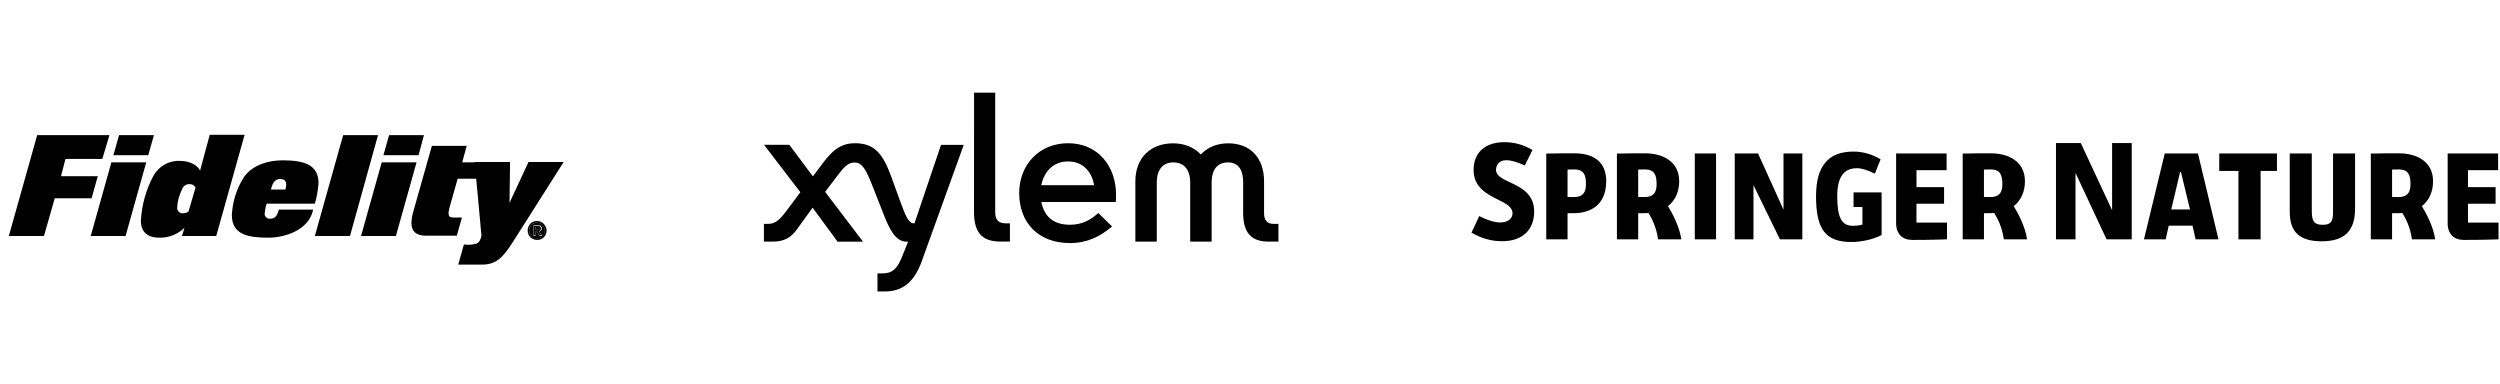
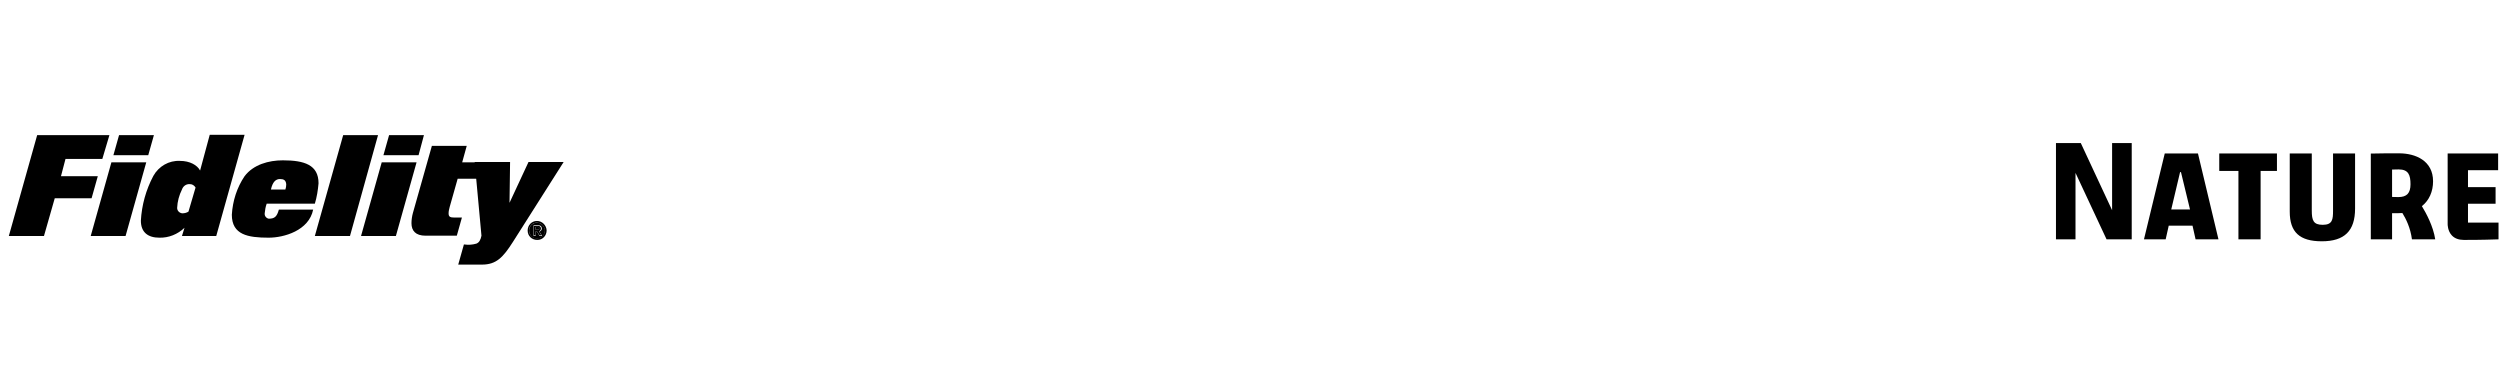
<svg xmlns="http://www.w3.org/2000/svg" width="1562" height="240" viewBox="0 0 1562 240" fill="none">
  <path d="M27.473 147.441H5.52L23.224 84.415H68.368L63.942 99.287H40.927L38.095 110.086H61.109L57.215 123.895H34.2L27.473 147.441Z" fill="black" />
  <path d="M78.459 147.441H56.684L69.607 101.411H91.383L78.459 147.441ZM92.622 96.985H70.847L74.387 84.415H96.163L92.622 96.985Z" fill="black" />
  <path d="M135.111 147.441H113.689L115.283 142.307C111.034 146.378 105.369 148.68 99.526 148.503C92.445 148.503 88.019 145.139 88.019 137.881C88.55 128.144 91.206 118.584 95.809 109.909C99.172 103.89 105.546 100.172 112.45 100.526C118.646 100.526 123.249 103.181 125.02 106.545L131.039 84.239H152.814L135.111 147.441ZM118.646 115.043C116.345 114.866 114.398 116.282 113.689 118.407C111.919 121.947 110.857 125.842 110.68 129.914C110.68 131.684 112.096 133.101 113.866 133.278H114.043C115.283 133.278 116.699 132.924 117.761 132.215L122.187 117.167C121.302 115.751 120.063 115.043 118.646 115.043Z" fill="black" />
-   <path d="M196.72 127.258H166.624C165.916 129.206 165.561 131.33 165.384 133.278C165.207 134.871 166.27 136.287 167.863 136.641C168.04 136.641 168.394 136.641 168.571 136.641C171.581 136.641 172.997 135.402 174.236 130.976H195.658C193.002 144.077 177.423 148.503 167.863 148.503C154.939 148.503 144.848 146.733 144.848 134.163C145.379 125.488 148.035 117.167 152.815 110.086C158.303 102.827 167.863 100.172 176.715 100.172C190.17 100.172 199.021 103.004 199.021 114.512C198.667 118.761 197.959 123.187 196.72 127.258ZM174.944 111.856C172.289 111.856 170.341 113.627 169.279 118.407H178.308C178.662 117.344 178.839 116.282 178.839 115.22C178.662 112.564 177.246 111.856 174.944 111.856Z" fill="black" />
+   <path d="M196.72 127.258H166.624C165.916 129.206 165.561 131.33 165.384 133.278C165.207 134.871 166.27 136.287 167.863 136.641C171.581 136.641 172.997 135.402 174.236 130.976H195.658C193.002 144.077 177.423 148.503 167.863 148.503C154.939 148.503 144.848 146.733 144.848 134.163C145.379 125.488 148.035 117.167 152.815 110.086C158.303 102.827 167.863 100.172 176.715 100.172C190.17 100.172 199.021 103.004 199.021 114.512C198.667 118.761 197.959 123.187 196.72 127.258ZM174.944 111.856C172.289 111.856 170.341 113.627 169.279 118.407H178.308C178.662 117.344 178.839 116.282 178.839 115.22C178.662 112.564 177.246 111.856 174.944 111.856Z" fill="black" />
  <path d="M218.672 147.441H196.719L214.423 84.415H236.198L218.672 147.441Z" fill="black" />
  <path d="M247.352 147.441H225.577L238.5 101.411H260.276L247.352 147.441ZM261.515 96.985H239.563L243.103 84.415H264.879L261.515 96.985Z" fill="black" />
  <path d="M300.64 101.234L302.588 111.679H285.946L280.989 129.206C280.635 130.622 280.281 131.862 280.281 133.278C280.281 135.402 281.166 135.933 283.999 135.933H288.602L285.415 147.264H265.941C259.568 147.264 257.089 144.077 257.089 139.474C257.089 137.35 257.443 135.048 257.975 133.101L269.836 91.143H291.611L288.779 101.411H300.64V101.234Z" fill="black" />
  <path d="M337.11 142.661C337.11 141.776 336.225 141.776 335.517 141.776H334.632V143.546H335.694C336.225 143.546 337.11 143.546 337.11 142.661Z" fill="black" />
  <path d="M335.516 139.12C332.861 139.12 330.559 141.244 330.559 144.077C330.559 146.732 332.684 149.034 335.516 149.034C338.172 149.034 340.473 146.909 340.473 144.077C340.473 141.421 338.172 139.12 335.516 139.12ZM337.109 147.441L335.516 144.608H334.631V147.441H333.392V140.713H336.047C337.641 140.713 338.526 141.421 338.526 142.838C338.526 143.723 337.818 144.608 336.932 144.608L338.703 147.441H337.109Z" fill="black" />
  <path d="M335.516 138.058C332.152 138.058 329.674 140.713 329.674 144.077C329.674 147.441 332.329 149.919 335.693 149.919C339.057 149.919 341.535 147.264 341.535 143.9C341.358 140.713 338.703 138.058 335.516 138.058ZM335.516 148.857C332.86 148.857 330.559 146.732 330.559 144.077C330.559 141.421 332.683 139.12 335.339 139.12C337.995 139.12 340.296 141.244 340.296 143.9C340.473 146.732 338.172 148.857 335.516 148.857Z" fill="black" />
  <path d="M337.994 142.838C337.994 141.598 337.286 141.067 335.87 141.067H333.568V147.087H334.631V144.608H335.516L337.109 147.087H338.348L336.755 144.431C337.286 144.431 337.994 143.723 337.994 142.838ZM334.631 143.546V141.776H335.516C336.224 141.776 336.932 141.776 336.932 142.661C336.932 143.546 336.224 143.546 335.516 143.546H334.631Z" fill="black" />
  <path d="M330.205 101.234L318.344 126.727L318.698 101.234H296.568L300.817 147.264C300.286 149.919 299.401 151.513 297.631 152.221C295.152 152.929 292.674 153.106 290.195 152.752H289.841L286.3 165.321H301.171C310.023 165.321 314.272 160.895 320.468 151.158L352.158 101.234H330.205Z" fill="black" />
  <g clip-path="url(#clip0_124_327)">
    <path d="M798.762 139.868V150.955H792.513C781.888 150.955 776.719 145.442 776.719 133.119V113.745C776.719 107.708 774.826 101.475 767.148 101.475C759.47 101.475 757.033 107.699 757.033 113.745V150.955H743.641V113.745C743.641 107.708 740.962 101.475 733.132 101.475C725.303 101.475 722.758 107.699 722.758 113.745V150.955H709.375V113.345C709.375 98.621 718.866 89.552 732.999 89.552C740.141 89.552 746.114 92.095 750.256 96.514C754.408 92.068 760.309 89.552 767.47 89.552C780.531 89.552 789.789 97.918 789.789 113.345V133.306C789.789 137.858 791.879 139.868 795.753 139.868H798.762ZM694.831 141.486C687.475 147.656 679.538 151.862 668.53 151.862C648.557 151.862 636.791 138.934 636.791 120.68C636.791 102.755 649.45 89.49 667.369 89.49C685.975 89.49 697.313 103.849 697.313 121.703C697.313 123.961 697.117 126.193 697.117 126.193H650.611C652.397 134.951 657.754 140.419 668.53 140.419C676.136 140.419 681.475 137.396 686.216 133.084L694.831 141.486ZM650.567 115.701H683.6C682.055 106.712 676.136 100.862 667.378 100.862C658.271 100.862 652.477 106.916 650.575 115.701M608.56 132.595C608.56 145.558 613.917 150.928 624.961 150.928H630.996V139.529H628.148C624.077 139.529 621.809 137.538 621.809 132.595V57.908H608.596L608.56 132.595ZM571.375 139.529H570.929C567.554 139.529 565.661 134.497 562.313 125.41L556.76 110.117C551.537 95.891 546.252 89.49 534.145 89.49C523.994 89.49 518.78 95.589 512.495 104.071L507.906 110.189L493.157 90.459H477.354L500.076 120.12L491.193 131.972C486.657 138.054 483.845 139.868 479.97 139.868H477.292V150.955H482.952C489.497 150.955 494.05 148.741 497.942 143.282L507.71 129.749L523.307 150.999H539.208L515.548 119.88L521.468 112.091C526.825 104.934 529.378 101.537 533.913 101.537C538.725 101.537 541.109 105.983 545.181 116.297L551.93 133.51C555.814 143.557 559.617 150.991 566.483 150.991H567.375L563.867 159.73C561.144 166.577 558.563 170.809 551.412 170.809H548.243V182.092H552.787C563.403 182.092 570.983 176.873 575.92 163.207L602.15 90.503H587.963L571.375 139.529Z" fill="black" />
  </g>
  <g clip-path="url(#clip1_124_327)">
-     <path d="M943.39 113.891C938.733 111.695 934.711 109.803 934.711 106.14C934.711 103.136 936.65 100.104 940.974 100.104C944.112 100.104 947.834 101.149 952.682 103.393L957.511 93.713C951.904 90.427 946.158 88.832 939.947 88.832C927.894 88.832 920.7 95.334 920.7 106.217C920.7 117.1 929.115 121.298 935.877 124.679C940.783 127.128 945.018 129.248 945.018 133.237C945.018 136.677 941.967 138.987 937.432 138.987C933.794 138.987 929.354 137.648 924.227 134.997L919.395 145.367C925.874 149.059 931.792 150.706 938.557 150.706C951.076 150.706 958.552 143.739 958.552 132.067C958.552 121.03 950.144 117.07 943.39 113.891ZM983.776 95.796C978.536 95.796 970.653 95.796 966.106 95.95V149.536H979.402V133.19H983.442C989.493 133.19 1003.57 131.231 1003.57 113.073C1003.57 101.93 996.54 95.796 983.776 95.796ZM983.358 123.131C981.686 123.131 980.582 123.131 979.57 123.047L979.398 123.032V105.938L979.57 105.927C980.747 105.846 982.287 105.846 983.519 105.846C989.672 105.846 990.908 109.399 990.908 115.131C990.915 120.667 988.583 123.131 983.358 123.131ZM1042.15 128.797L1042.28 128.698C1046.72 125.156 1049.16 119.674 1049.16 113.264C1049.16 100.383 1038.19 95.796 1027.92 95.796C1022.68 95.796 1014.79 95.796 1010.25 95.95V149.536H1023.55V133.19H1027.59C1028.39 133.19 1029.16 133.146 1029.86 133.102L1029.97 133.091L1030.03 133.182C1032.23 136.721 1035.05 142.419 1035.95 149.536C1038.87 149.536 1050.5 149.536 1050.5 149.536C1049.27 141.344 1044.81 133.12 1042.24 128.932L1042.15 128.797ZM1027.5 123.131C1025.83 123.131 1024.73 123.131 1023.71 123.054L1023.54 123.04V105.945L1023.71 105.934C1024.89 105.85 1026.43 105.85 1027.66 105.85C1033.82 105.85 1035.05 109.407 1035.05 115.142C1035.05 120.667 1032.72 123.131 1027.5 123.131ZM1058.91 149.536L1072.19 149.543V95.88H1058.91V149.536ZM1114.33 130.989L1098.41 95.876H1083.87V149.532H1095.57V115.684L1112.08 149.532H1126.1V95.876H1114.33V130.989ZM1158.1 129.347H1163.64V140.31L1163.51 140.354C1162.18 140.835 1158.99 141.088 1157.66 141.088C1150.64 141.088 1147.9 135.885 1147.9 122.526C1147.9 110.793 1151.94 105.087 1160.26 105.087C1163.03 105.087 1167.08 106.33 1171.4 108.505L1175 99.558C1170.17 96.514 1163.89 94.699 1158.16 94.699C1150.1 94.699 1144.29 96.969 1140.4 101.64C1136.54 106.279 1134.66 113.161 1134.66 122.684C1134.66 143.479 1140.69 151.208 1156.9 151.208C1162.06 151.208 1169.84 149.866 1175.63 146.87V120.198H1158.1V129.347ZM1197.42 127.286H1214.66V116.913H1197.42V106.334H1216.24V95.876H1184.7V140.043C1184.7 140.09 1184.62 144.289 1187.39 147.164C1189.12 148.964 1191.6 149.881 1194.73 149.899C1204.41 149.954 1215 149.598 1216.49 149.543V139.064H1197.41L1197.42 127.286ZM1258.27 128.936L1258.18 128.797L1258.31 128.698C1262.74 125.156 1265.18 119.674 1265.18 113.264C1265.18 100.383 1254.21 95.796 1243.95 95.796C1238.71 95.796 1230.82 95.796 1226.28 95.95V149.536H1239.58V133.19H1243.62C1244.42 133.19 1245.18 133.146 1245.89 133.102L1246 133.091L1246.05 133.182C1248.26 136.721 1251.07 142.419 1251.98 149.536C1254.9 149.536 1266.53 149.536 1266.53 149.536C1265.29 141.348 1260.83 133.124 1258.27 128.936ZM1243.52 123.131C1241.85 123.131 1240.75 123.131 1239.74 123.054L1239.57 123.04V105.945L1239.74 105.934C1240.92 105.85 1242.46 105.85 1243.69 105.85C1249.84 105.85 1251.08 109.407 1251.08 115.142C1251.08 120.667 1248.75 123.131 1243.52 123.131Z" fill="black" />
    <path d="M1319.64 131.349L1300.08 89.382H1284.57V149.536H1296.77L1296.78 108.024L1316.18 149.536H1331.9V89.382H1319.64V131.349ZM1386.59 106.814H1398.57V149.536H1412.43V106.814H1422.64V95.873H1386.59V106.814ZM1457.68 131.609C1457.68 137.102 1457.37 140.464 1451.25 140.464C1445.39 140.464 1444.4 137.707 1444.4 131.529V95.876H1430.63V132.251C1430.63 145.052 1436.81 150.761 1450.66 150.761C1464.84 150.761 1471.45 144.267 1471.45 130.322V95.876H1457.68V131.609ZM1542 139.064V127.282H1559.24V116.909H1542V106.33H1560.83V95.876H1529.29V140.043C1529.29 140.09 1529.21 144.289 1531.98 147.164C1533.71 148.964 1536.19 149.881 1539.32 149.899C1548.99 149.954 1559.59 149.598 1561.08 149.543V139.064H1542ZM1352.54 95.876L1339.55 149.536H1353.11L1355.02 141.015H1369.89L1371.8 149.536H1386.1L1373.28 95.876H1352.54ZM1356.59 130.876L1362.11 107.54H1362.67L1368.32 130.876H1356.59ZM1513.18 128.797L1513.31 128.698C1517.74 125.156 1520.18 119.674 1520.18 113.264C1520.18 100.383 1509.21 95.796 1498.94 95.796C1493.7 95.796 1485.81 95.796 1481.28 95.95V149.536H1494.57V133.19H1498.61C1499.42 133.19 1500.18 133.146 1500.88 133.102L1500.99 133.091L1501.05 133.182C1503.26 136.721 1506.07 142.419 1506.98 149.536C1509.89 149.536 1521.53 149.536 1521.53 149.536C1520.29 141.345 1515.83 133.12 1513.27 128.932L1513.18 128.797ZM1498.53 123.132C1496.86 123.132 1495.76 123.132 1494.74 123.055L1494.57 123.04V105.945L1494.74 105.934C1495.92 105.85 1497.46 105.85 1498.69 105.85C1504.85 105.85 1506.08 109.407 1506.08 115.142C1506.08 120.667 1503.76 123.132 1498.53 123.132Z" fill="black" />
  </g>
  <defs>
    <clipPath id="clip0_124_327">
-       <rect width="322.102" height="124.184" fill="white" transform="translate(477.292 57.908)" />
-     </clipPath>
+       </clipPath>
    <clipPath id="clip1_124_327">
      <rect width="641.689" height="62.336" fill="white" transform="translate(919.395 88.832)" />
    </clipPath>
  </defs>
</svg>